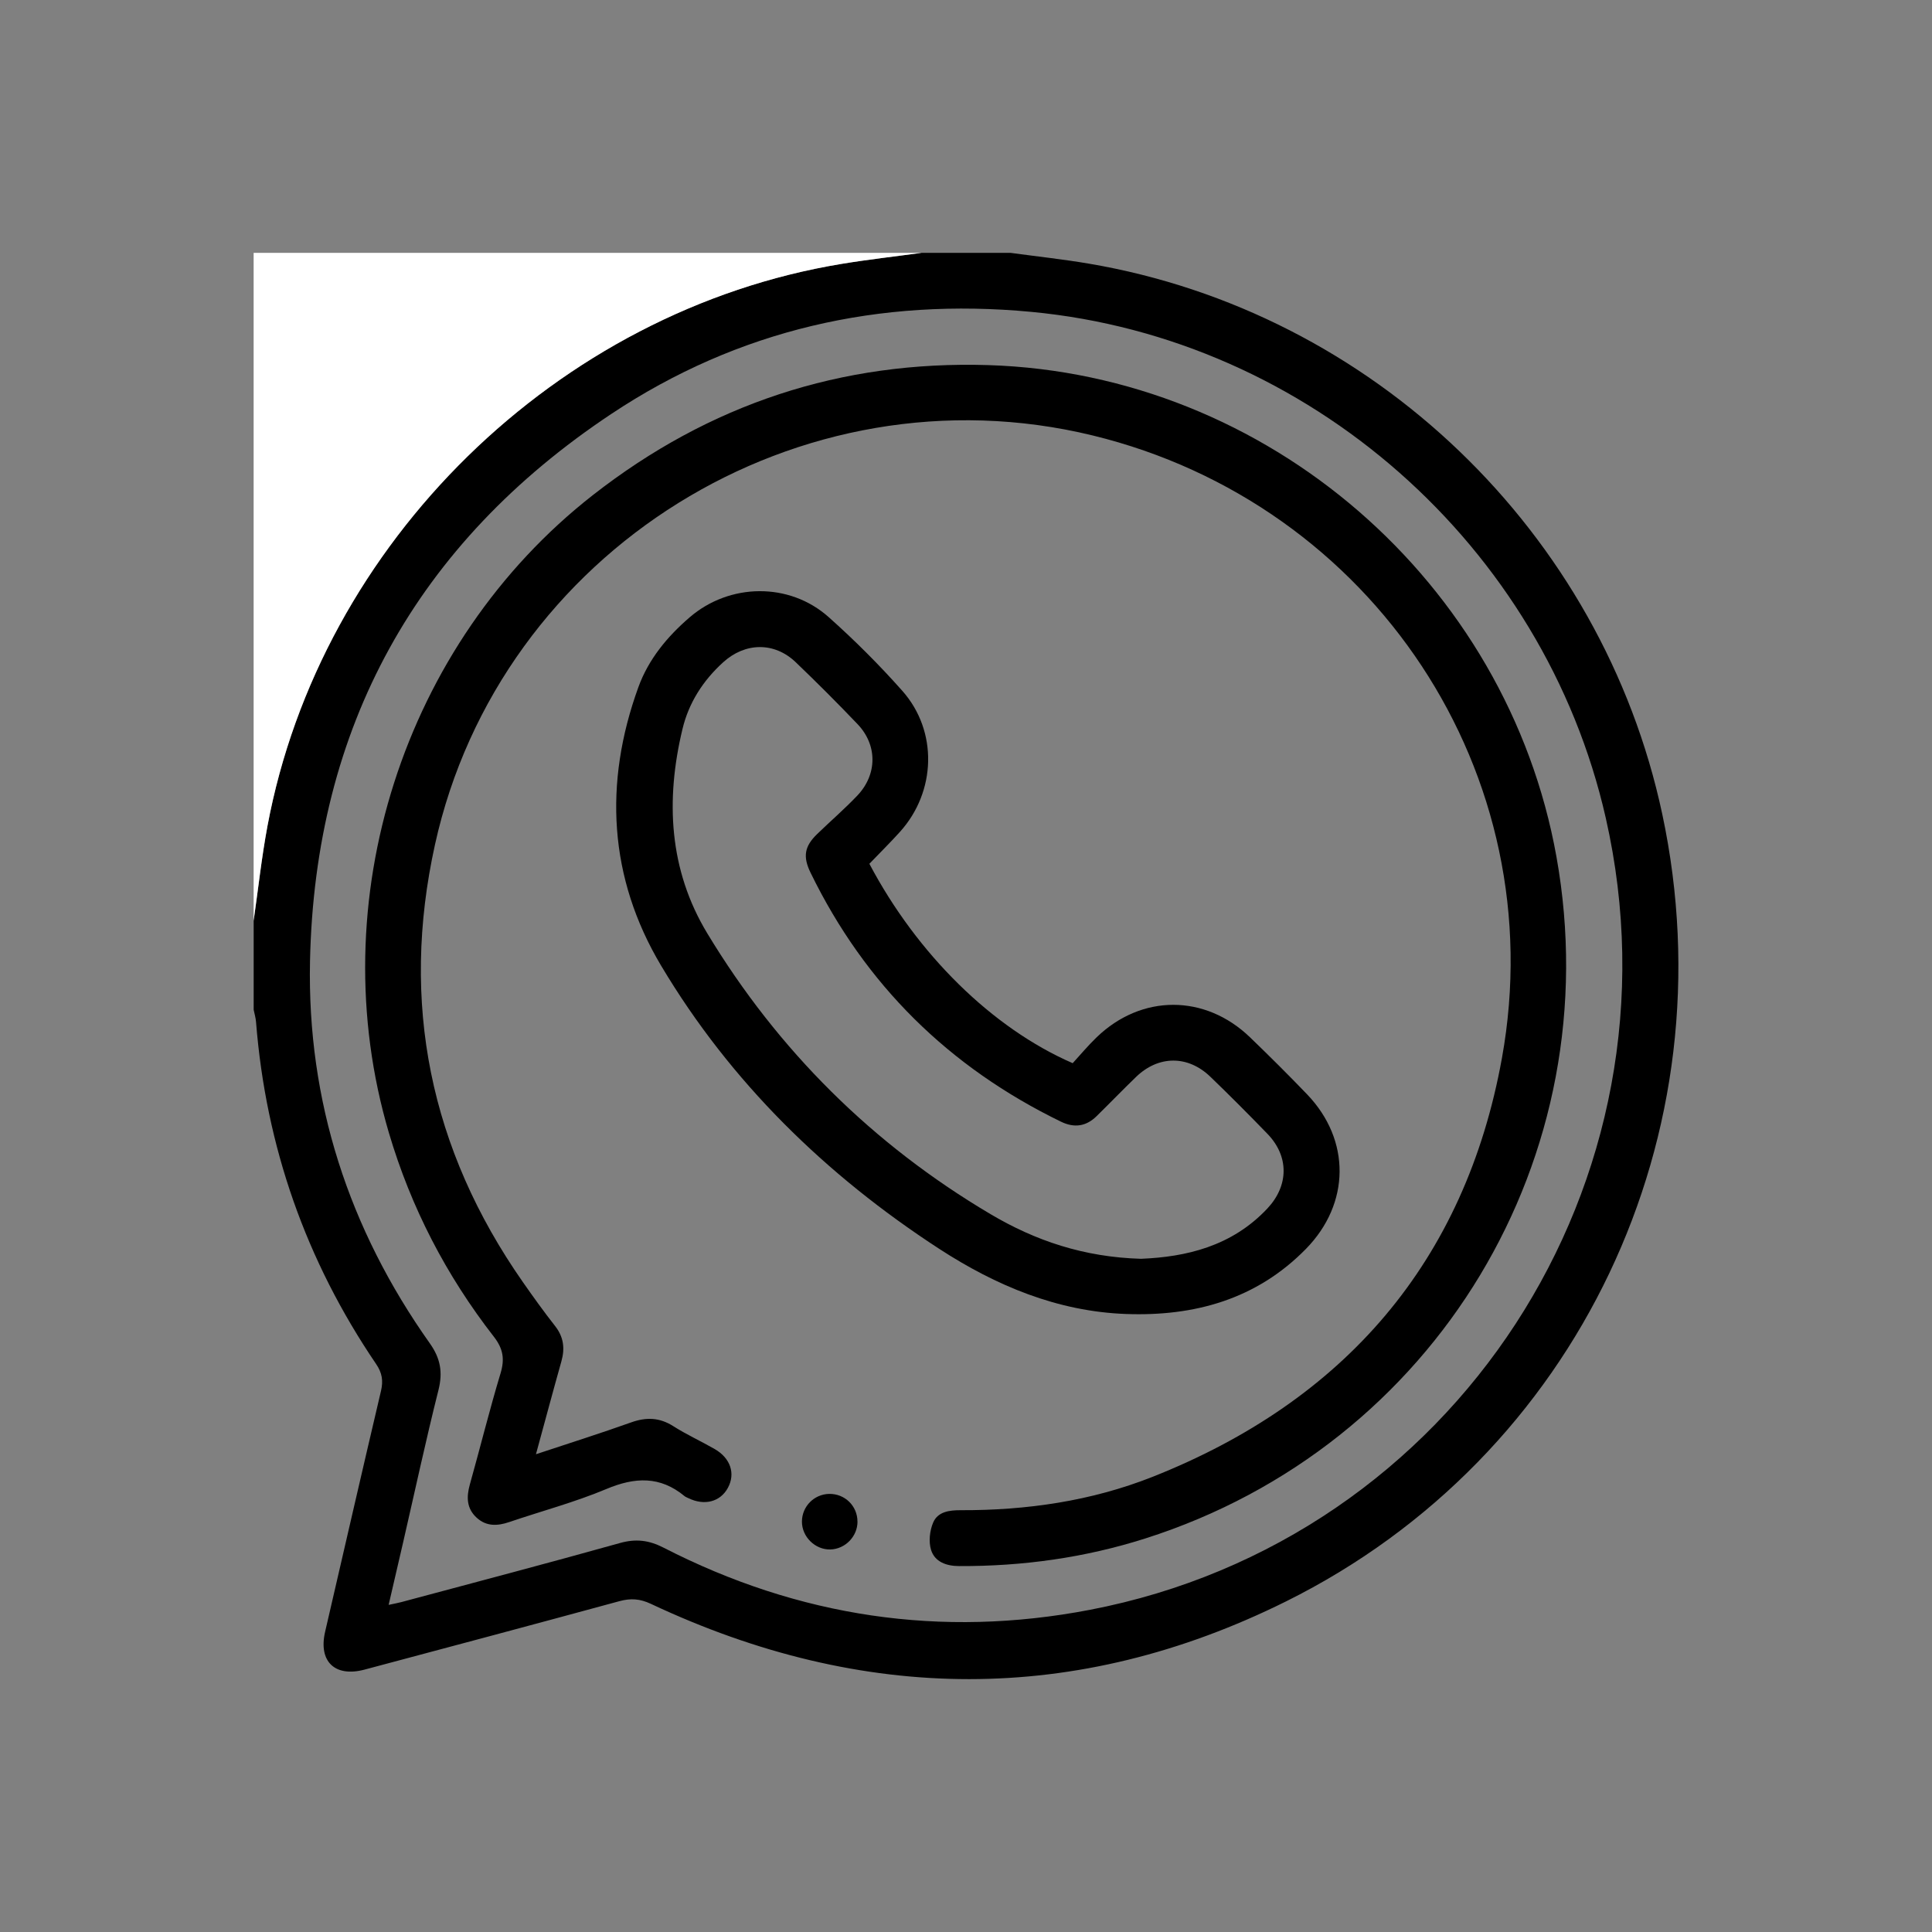
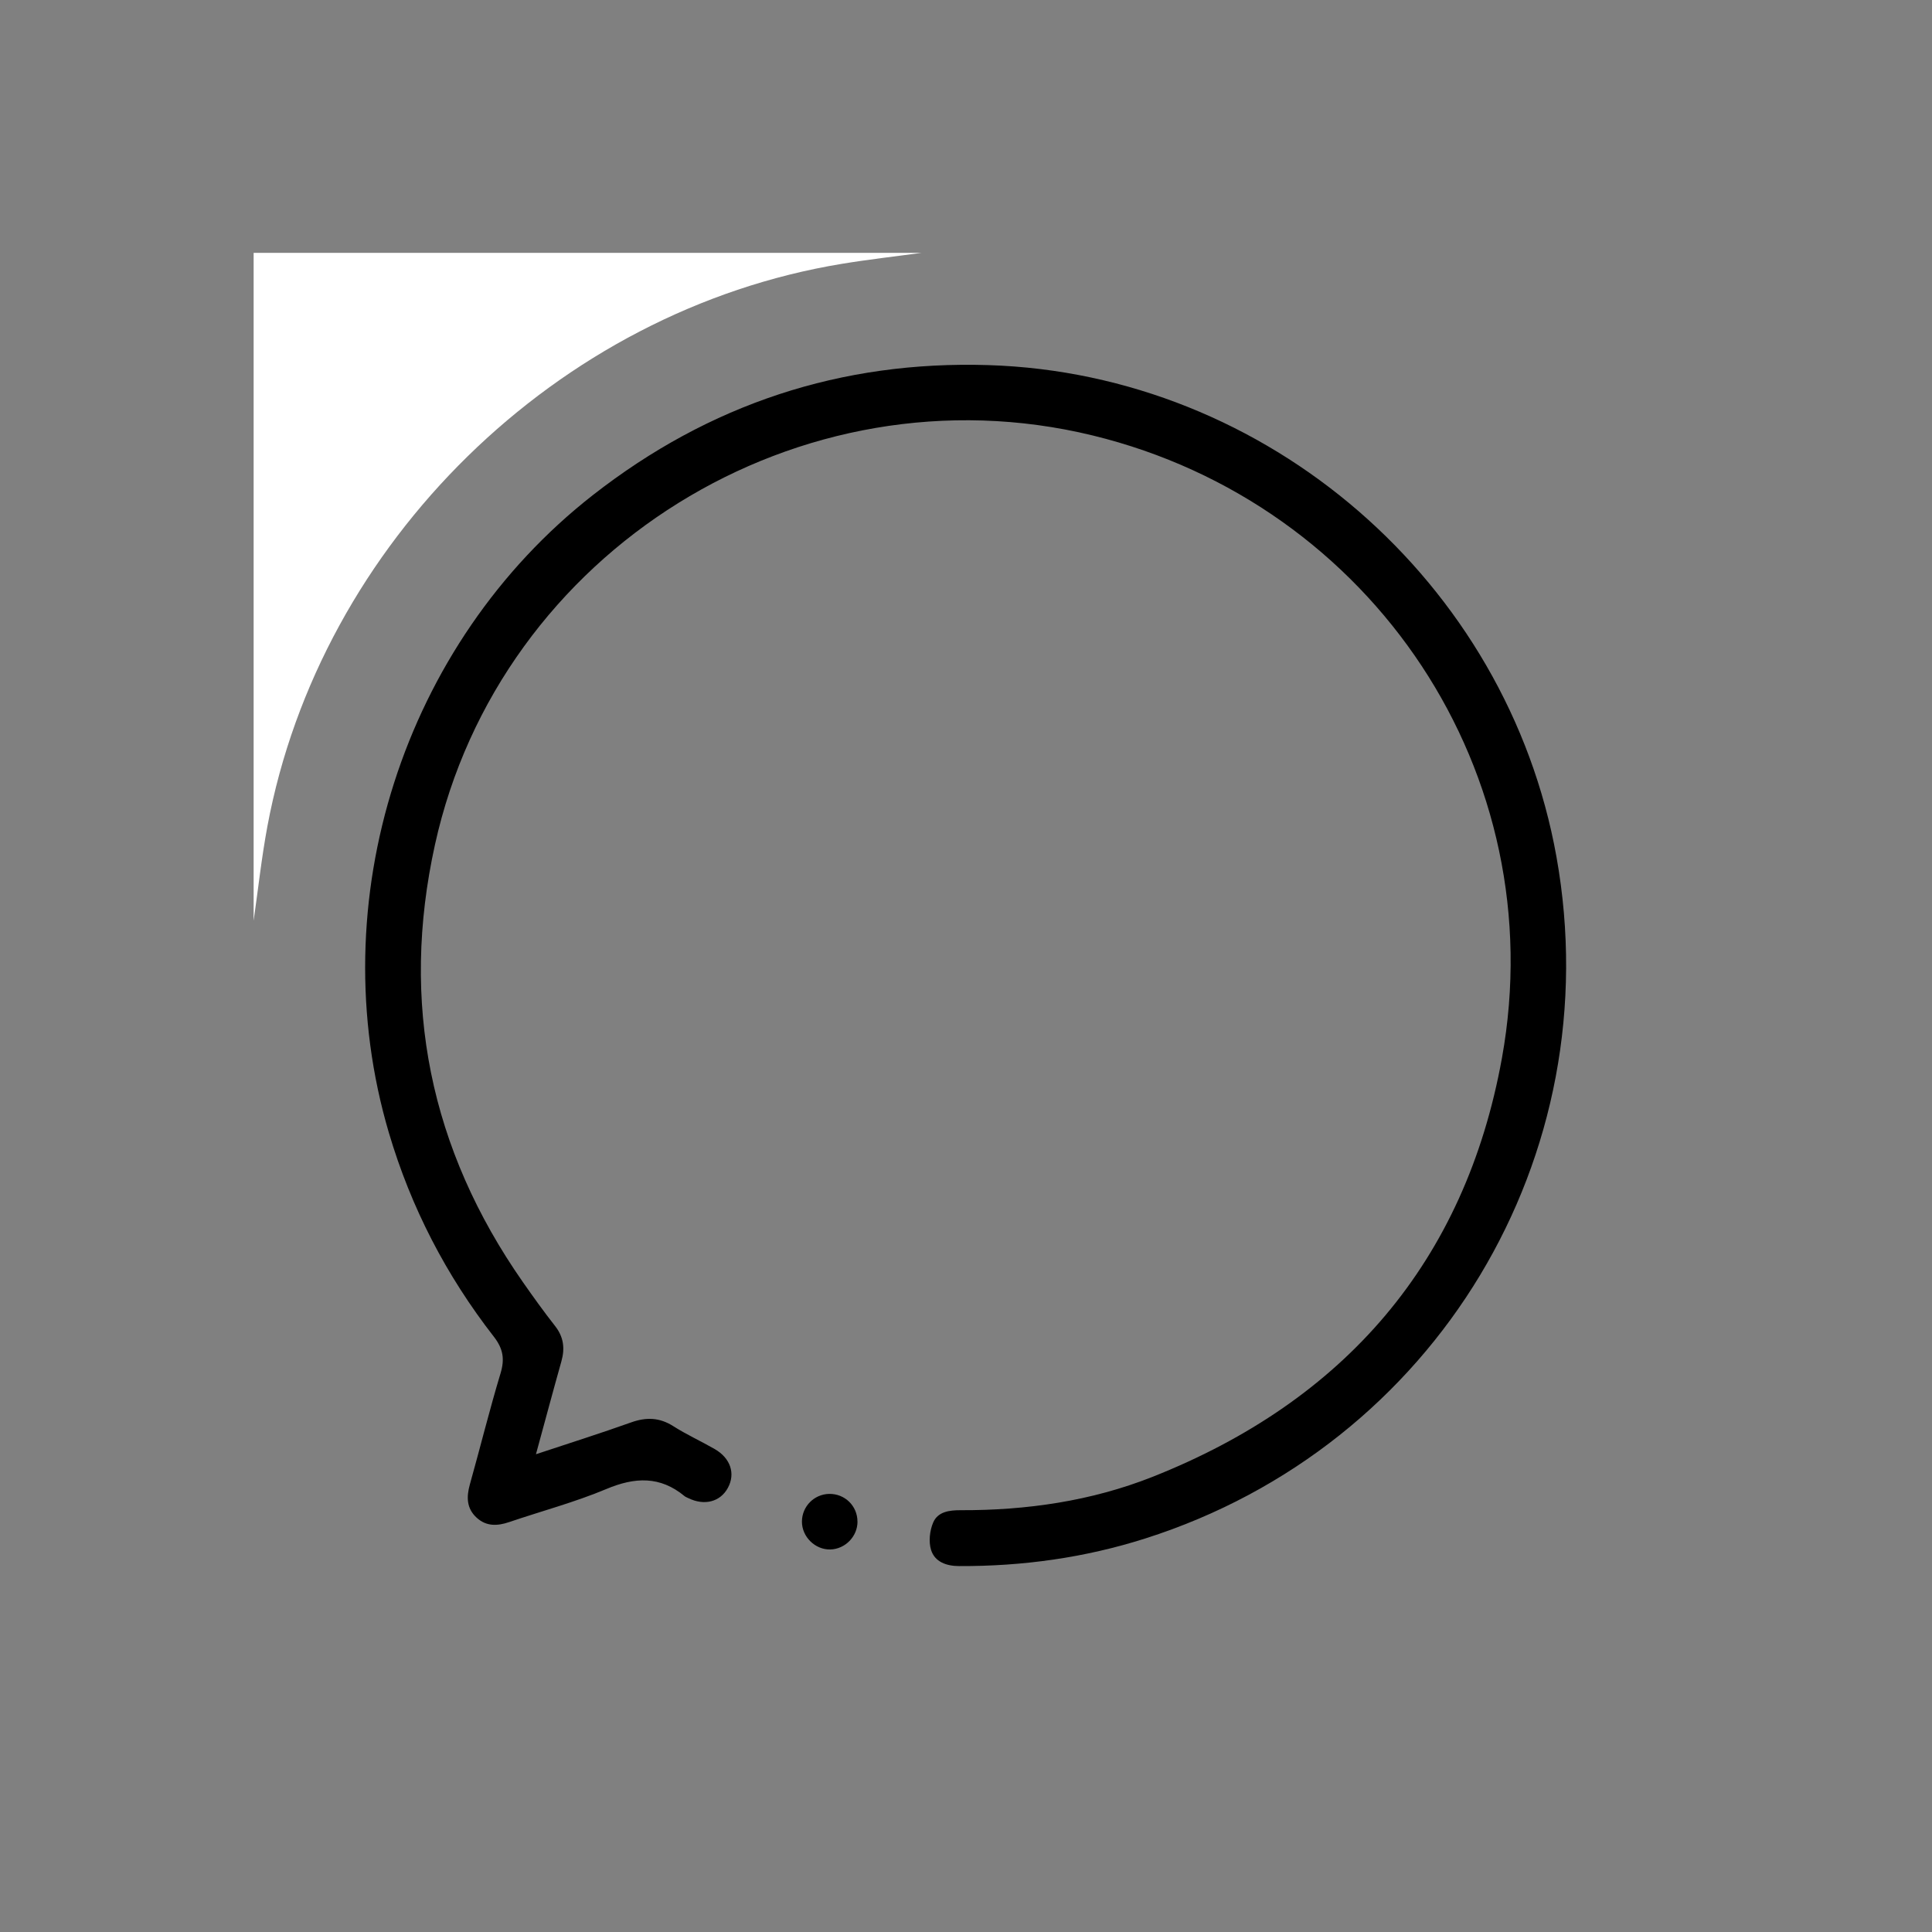
<svg xmlns="http://www.w3.org/2000/svg" id="Capa_1" data-name="Capa 1" viewBox="0 0 500 500">
  <rect x="0" y="0" width="500" height="500" fill="#808080" stroke="none" />
  <defs>
    <style>
      .cls-1, .cls-2 {
        stroke-width: 0px;
      }

      .cls-2 {
        fill: #fff;
      }
    </style>
  </defs>
-   <path class="cls-1" d="M261.53,65.44c6.75.92,13.54,1.65,20.26,2.79,73.43,12.45,132.84,69.51,148.4,142.45,17.65,82.73-21.73,166.22-97.4,203.78-54.33,26.97-109.5,26.42-164.35.61-2.83-1.33-5.22-1.48-8.13-.69-21.96,5.98-43.96,11.85-65.95,17.71-7.69,2.05-12-2.1-10.22-9.79,4.81-20.78,9.58-41.57,14.46-62.33.61-2.61.31-4.65-1.26-6.96-18.17-26.75-28.53-56.28-31.08-88.54-.08-1.06-.4-2.09-.61-3.14,0-7.68,0-15.36,0-23.05,1.18-8.16,2.06-16.38,3.57-24.48,13.72-73.42,75.03-133.41,148.66-145.52,6.84-1.13,13.74-1.9,20.61-2.84,7.68,0,15.36,0,23.05,0ZM100.58,415.34c1.5-.33,2.41-.48,3.29-.72,18.86-5.06,37.75-10.01,56.55-15.28,4.14-1.16,7.52-.75,11.3,1.19,34.93,17.92,71.8,23.49,110.35,16.09,94.48-18.13,154.84-110.96,133.5-204.94-16-70.47-76.88-124.19-148.69-130.97-39.2-3.7-75.84,4.58-108.65,26.4-50.44,33.53-76.74,81.08-78,141.69-.75,36.2,10.04,69.27,31.01,98.86,2.75,3.88,3.39,7.46,2.24,12.06-3.27,13.01-6.09,26.14-9.1,39.22-1.22,5.33-2.47,10.65-3.8,16.4Z" />
  <path class="cls-2" d="M238.48,65.44c-6.87.94-13.77,1.71-20.61,2.84-73.63,12.11-134.94,72.1-148.66,145.52-1.51,8.1-2.4,16.32-3.57,24.48V65.44c57.61,0,115.23,0,172.84,0Z" />
  <path class="cls-1" d="M138.72,376.35c8.77-2.91,16.74-5.42,24.6-8.23,3.92-1.4,7.36-1.3,10.94.98,3.43,2.18,7.17,3.88,10.7,5.91,4.1,2.36,5.41,6.35,3.43,10.02-1.96,3.65-6.08,4.73-10.26,2.68-.32-.16-.68-.28-.95-.5-6.33-5.25-12.86-4.96-20.24-1.86-8.15,3.42-16.77,5.71-25.16,8.56-3.05,1.04-5.92,1.16-8.42-1.13-2.62-2.4-2.67-5.35-1.76-8.61,2.69-9.57,5.07-19.24,7.94-28.75,1.12-3.71.67-6.39-1.73-9.48-12.34-15.86-21.44-33.42-27.16-52.75-17.69-59.84,3.66-126.66,52.8-165.07,30.1-23.53,64.23-34.82,102.36-33.63,72.16,2.26,134.26,56.12,147,127.24,13.9,77.61-31.24,152.5-106.4,176.42-15.66,4.99-31.77,7.22-48.2,7.15-3.26-.01-6.29-1.06-7.26-4.21-.65-2.13-.34-4.98.56-7.07,1.2-2.8,4.16-3.19,7.09-3.18,17.07.05,33.81-2.35,49.69-8.64,49.69-19.68,80.86-55.67,90.4-108.31,13.32-73.51-33.37-143.55-105.93-161.2-75.73-18.42-153.42,29.75-170.19,105.91-9.02,40.94-1.29,78.8,22.77,113.23,2.68,3.83,5.41,7.64,8.3,11.32,2.22,2.82,2.6,5.76,1.66,9.12-2.17,7.71-4.23,15.44-6.6,24.1Z" />
-   <path class="cls-1" d="M224.99,223.54c12.35,23.38,31.78,42.55,52.62,51.61,1.95-2.12,3.94-4.52,6.18-6.68,11.61-11.22,28.08-11.23,39.72-.01,5.01,4.83,9.95,9.74,14.77,14.76,11.33,11.81,11.18,28.26-.29,39.98-12.81,13.09-28.9,17.5-46.56,16.86-17.75-.64-33.69-7.33-48.34-16.85-29.38-19.1-54.04-43.17-72.01-73.32-13.53-22.7-14.89-47.19-5.87-72.05,2.62-7.22,7.47-13.09,13.29-18.09,10.31-8.87,25.78-9.12,35.96-.04,6.71,5.98,13.11,12.37,19.07,19.09,9.24,10.42,8.76,26.09-.63,36.49-2.48,2.75-5.13,5.36-7.91,8.26ZM295.38,325.77c11.53-.48,23.42-3.19,32.64-13.04,5.51-5.89,5.63-13.46,0-19.29-4.84-5-9.75-9.93-14.76-14.76-5.83-5.63-13.45-5.58-19.26.04-3.45,3.33-6.78,6.79-10.21,10.15-2.71,2.65-5.75,3.1-9.21,1.42-28.96-14.08-50.68-35.43-64.8-64.42-2.04-4.18-1.6-6.83,1.71-10.03,3.45-3.34,7.09-6.48,10.39-9.95,5.19-5.46,5.22-13.07.07-18.47-5.22-5.47-10.56-10.81-16.02-16.04-5.55-5.31-13.11-5.14-18.79.03-5.21,4.74-8.89,10.48-10.51,17.25-4.42,18.37-3.52,36.45,6.41,52.88,18.3,30.29,42.81,54.63,73.31,72.68,11.57,6.85,24.12,11.14,39.04,11.56Z" />
  <path class="cls-1" d="M221.92,393.8c0,3.84-3.19,7.1-7.02,7.2-3.94.1-7.38-3.28-7.36-7.23.02-3.9,3.13-7.06,7.03-7.15,4.07-.08,7.35,3.12,7.34,7.18Z" />
</svg>